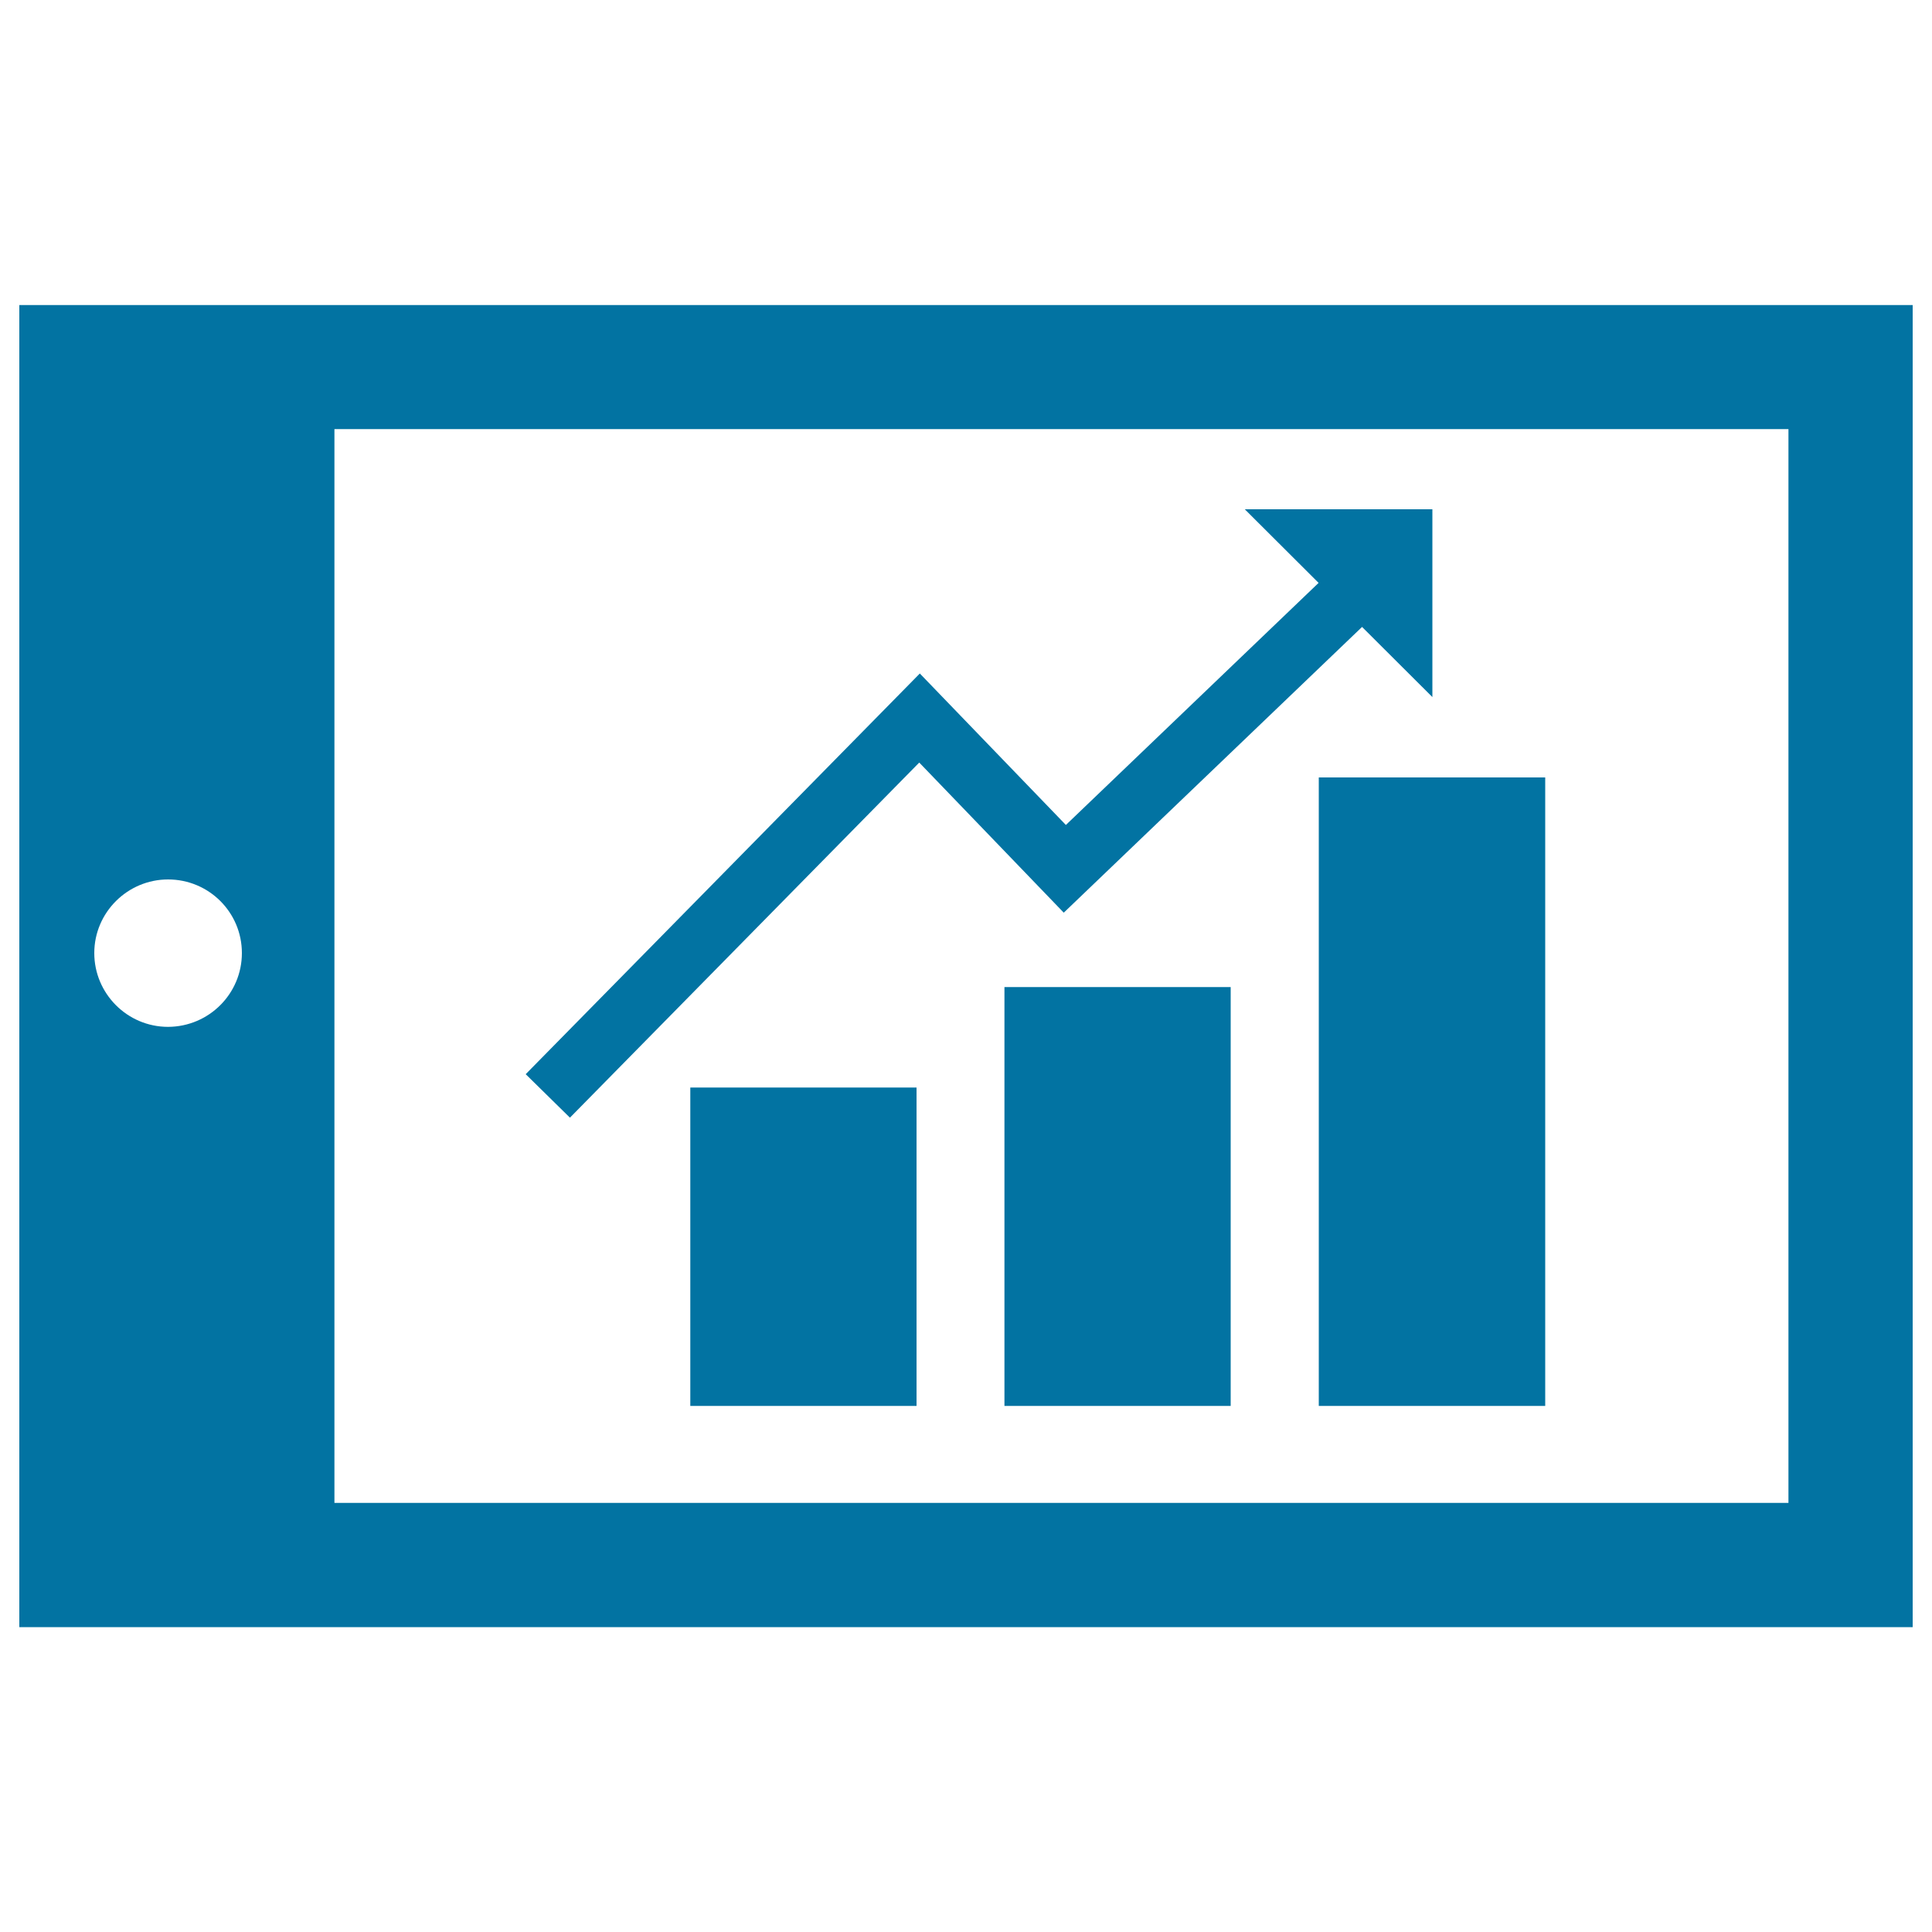
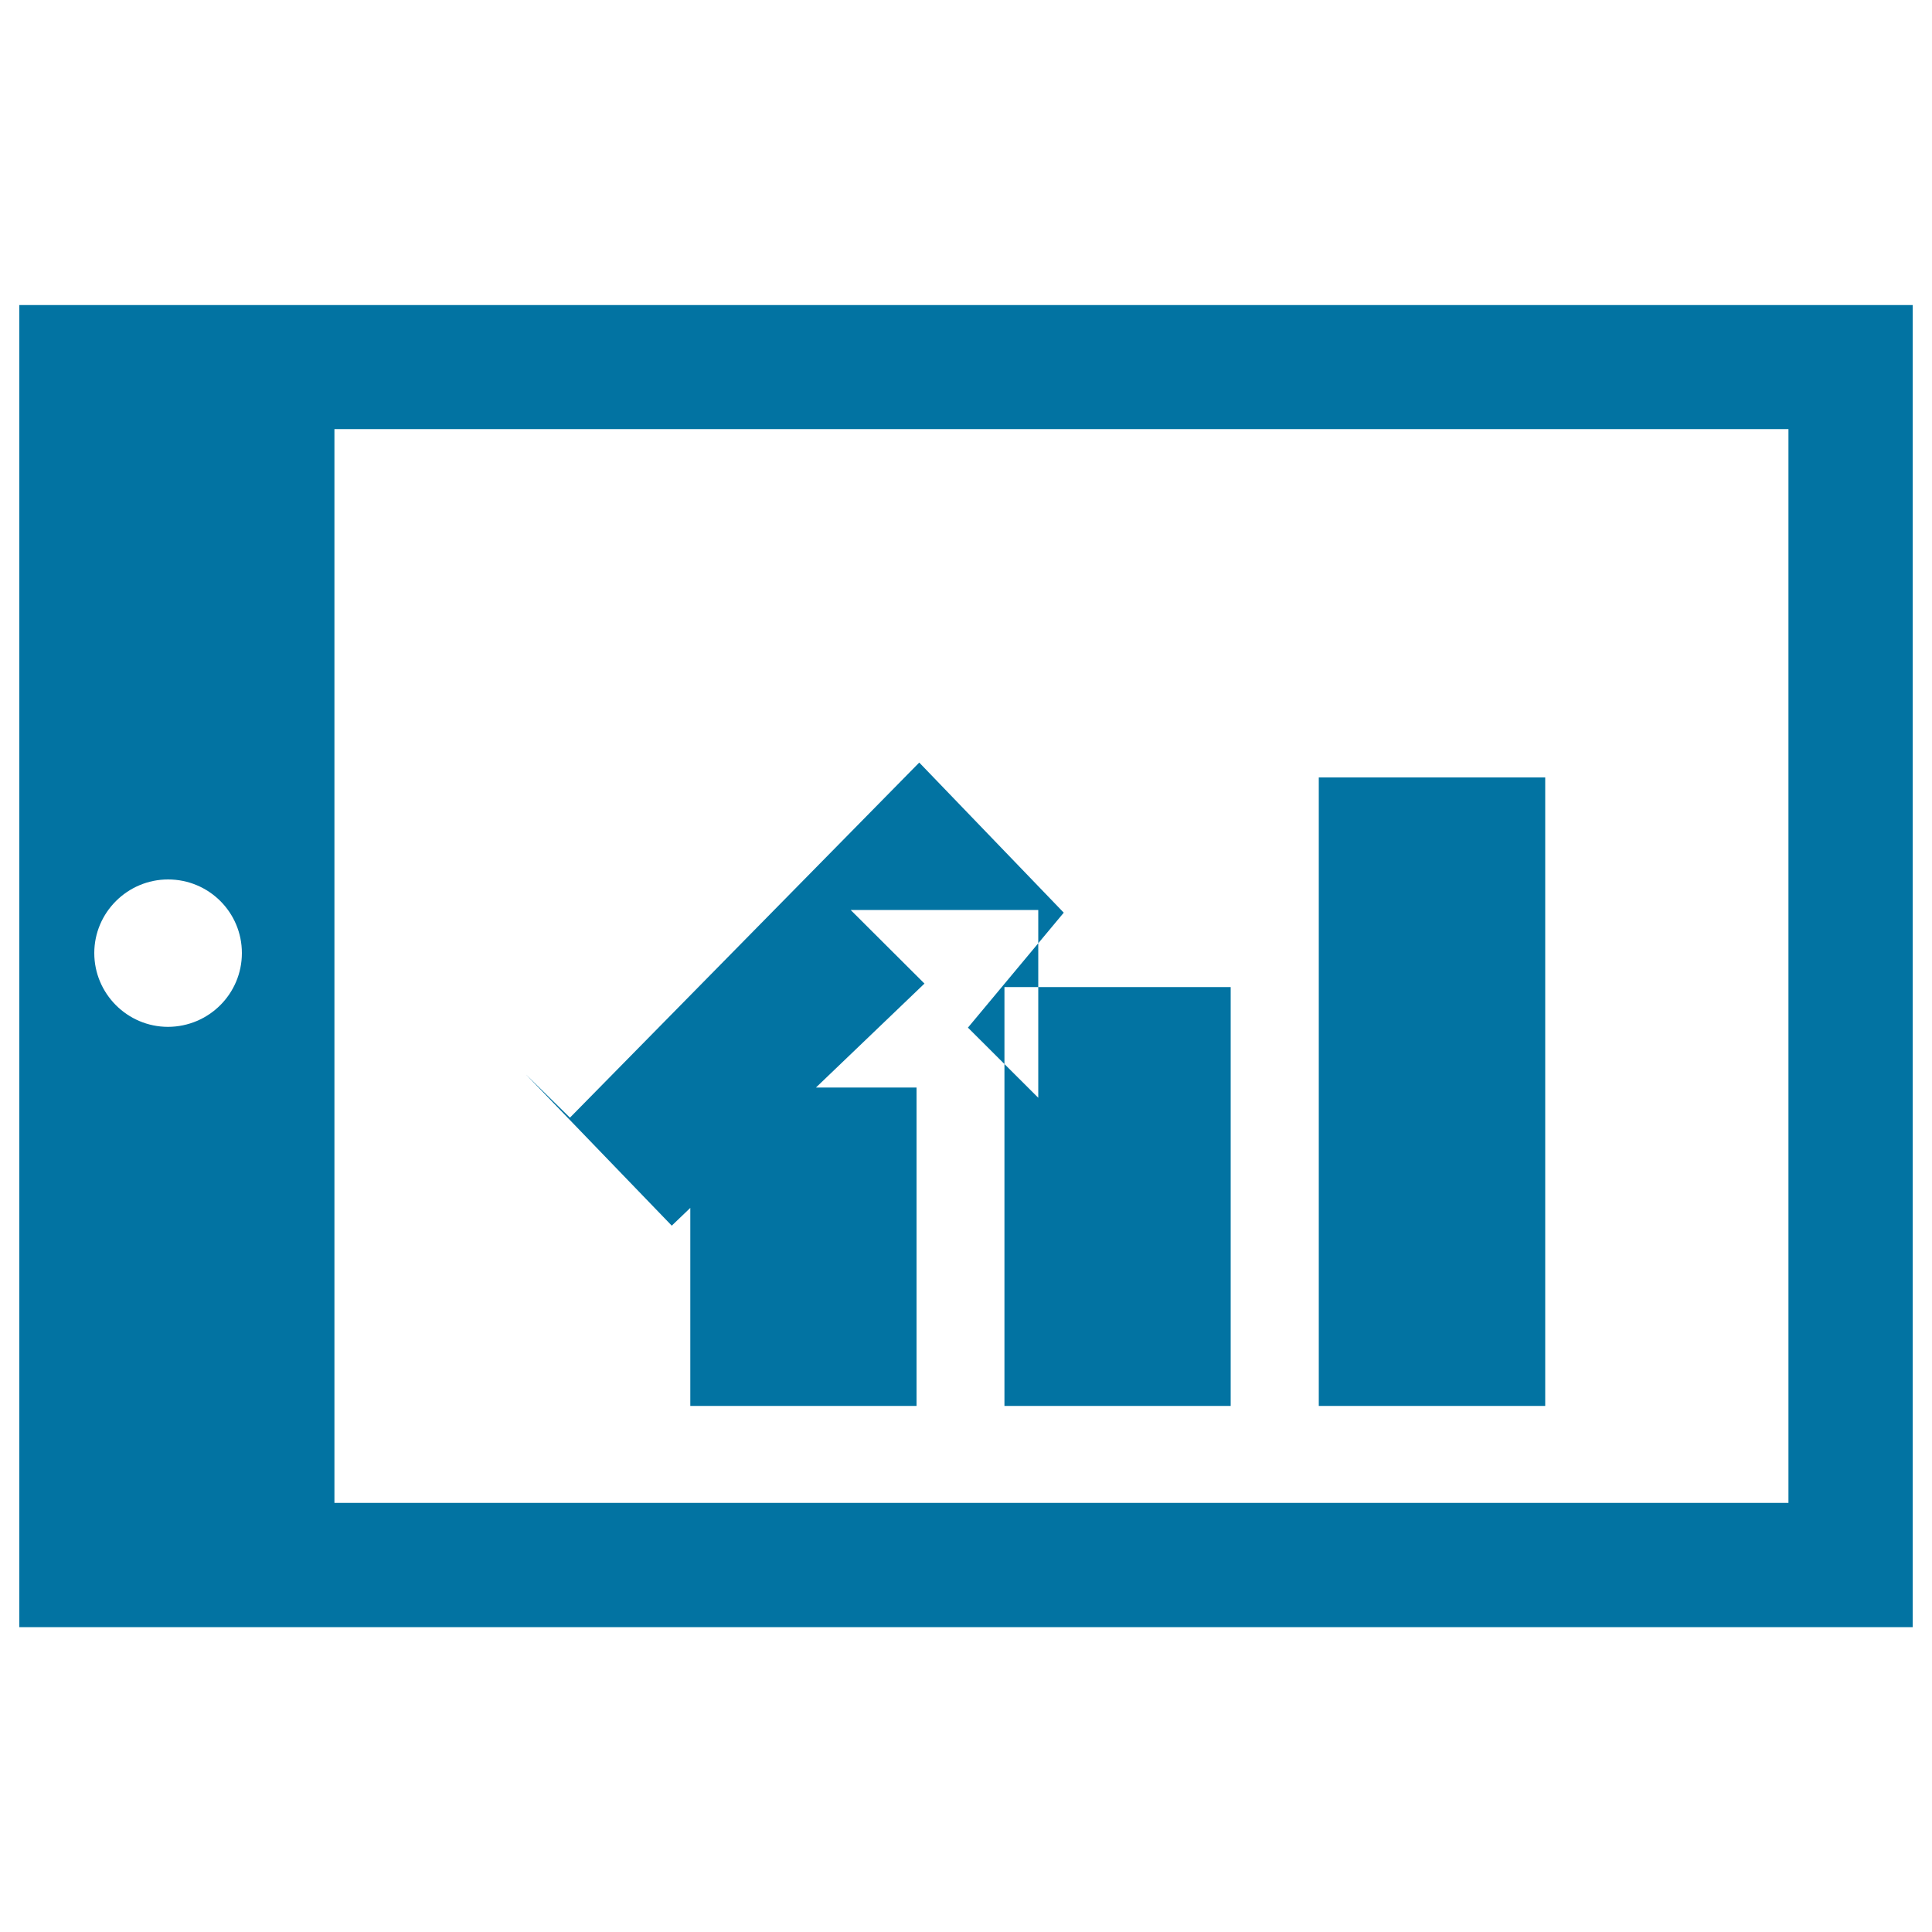
<svg xmlns="http://www.w3.org/2000/svg" viewBox="0 0 1000 1000" style="fill:#0273a2">
  <title>Money Graphic Of Bars With Up Arrow SVG icon</title>
  <g>
-     <path d="M295,578.5L272.1,556l204-207.4l75.6,78.4l130.8-125.3l-38.2-38.1h97.1v97.2l-36.4-36.3L550.6,472.4l-74.8-77.7L295,578.5z M357.3,727.7h117.1V562.9H357.3V727.7z M519.9,727.7H637V510.9H519.9V727.7z M682.6,727.7h117.2V402.4H682.6V727.7z M990,157.9v684.3H10V157.9H990z M125.2,493.3c0-21.1-17.1-38.1-38.2-38.1c-21,0-38.2,17.1-38.2,38.1c0,21,17.1,38.2,38.2,38.2C108.2,531.4,125.2,514.3,125.2,493.3z M925.7,222.1H173.1v555.8h752.6V222.1z" />
+     <path d="M295,578.5L272.1,556l75.6,78.4l130.8-125.3l-38.2-38.1h97.1v97.2l-36.4-36.3L550.6,472.4l-74.8-77.7L295,578.5z M357.3,727.7h117.1V562.9H357.3V727.7z M519.9,727.7H637V510.9H519.9V727.7z M682.6,727.7h117.2V402.4H682.6V727.7z M990,157.9v684.3H10V157.9H990z M125.2,493.3c0-21.1-17.1-38.1-38.2-38.1c-21,0-38.2,17.1-38.2,38.1c0,21,17.1,38.2,38.2,38.2C108.2,531.4,125.2,514.3,125.2,493.3z M925.7,222.1H173.1v555.8h752.6V222.1z" />
  </g>
</svg>